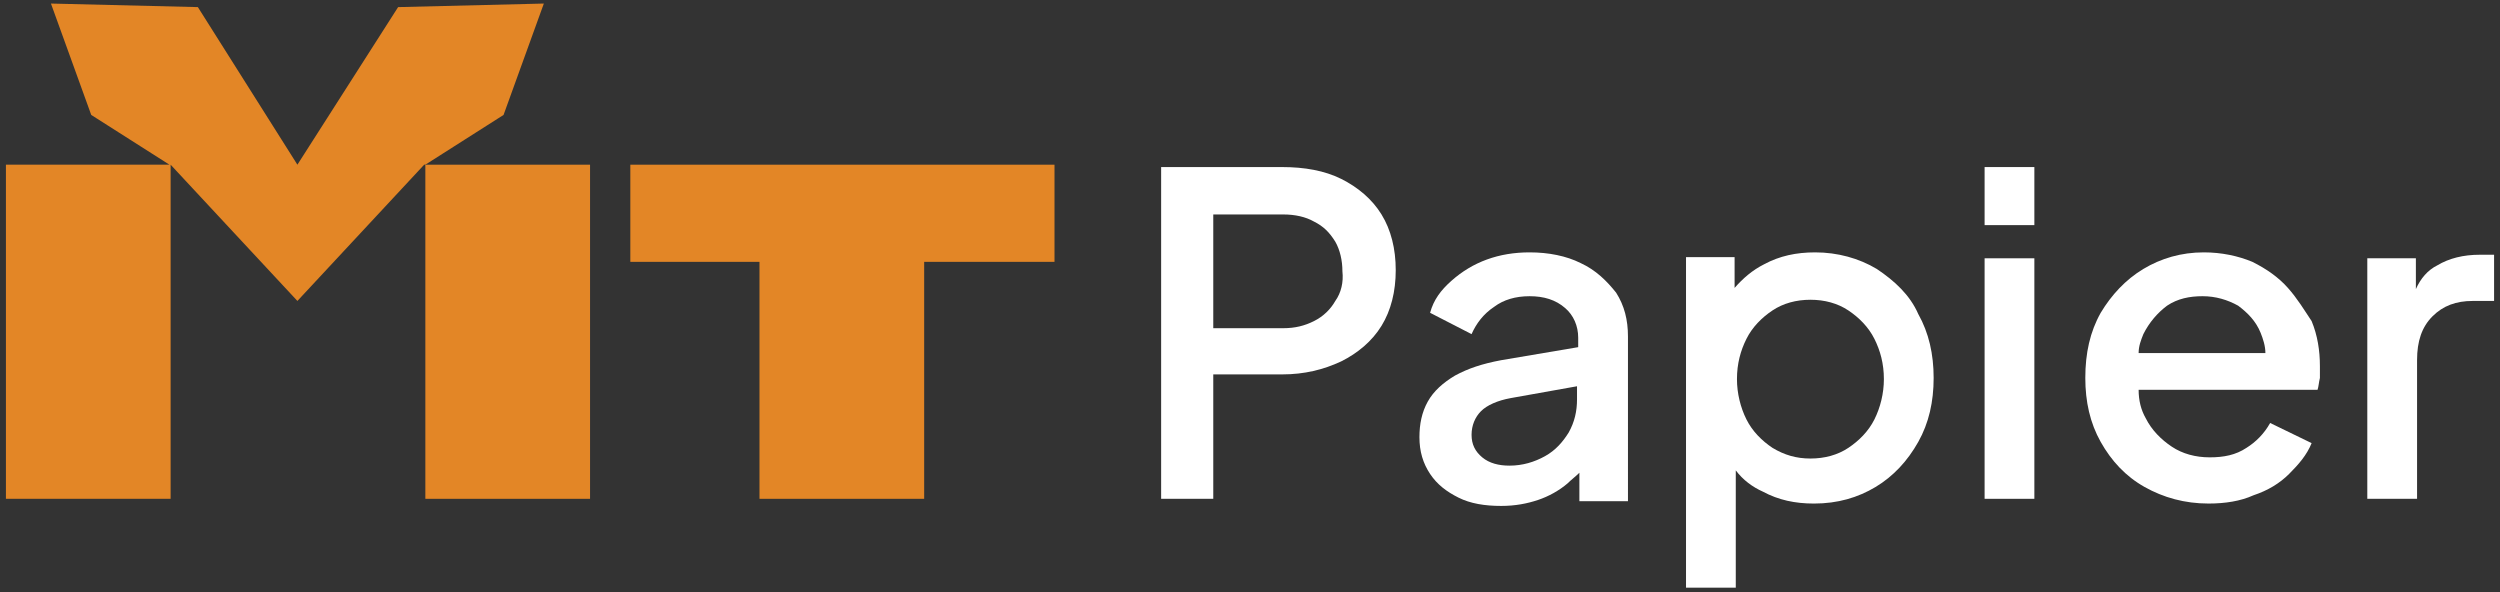
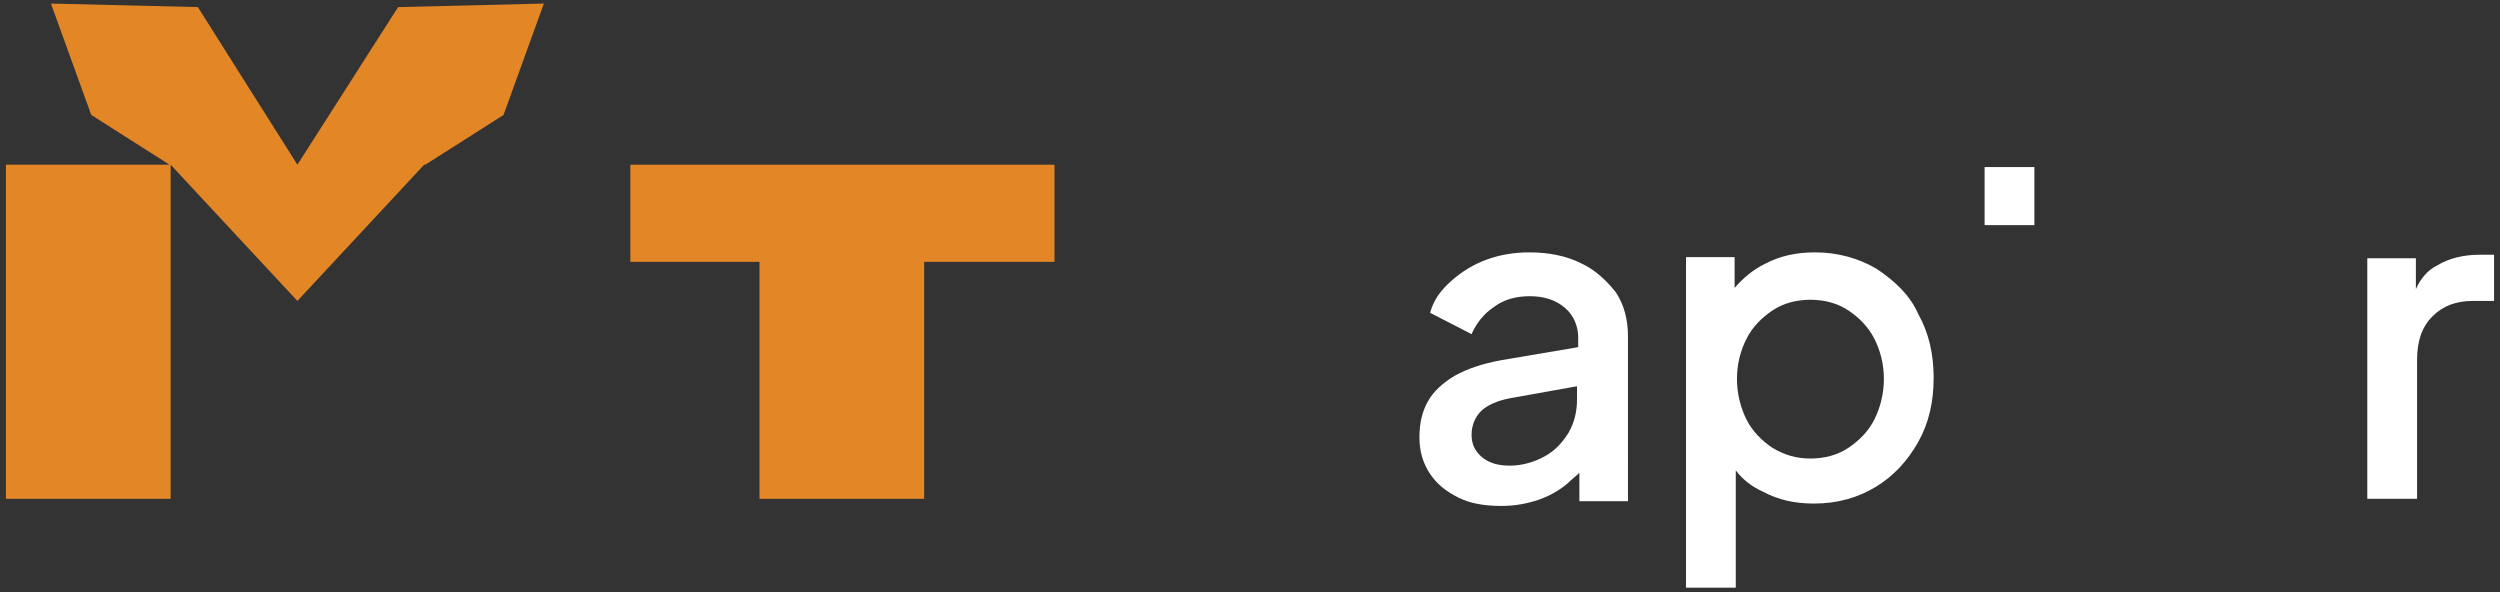
<svg xmlns="http://www.w3.org/2000/svg" version="1.1" id="Layer_1" x="0px" y="0px" width="211px" height="50px" viewBox="0 0 211 50" style="enable-background:new 0 0 211 50;" xml:space="preserve">
  <rect x="0" y="0" width="211" height="50" fill="#333333" stroke="none" />
  <style type="text/css">
	.Drop_x0020_Shadow{fill:none;}
	.Outer_x0020_Glow_x0020_5_x0020_pt{fill:none;}
	.Blue_x0020_Neon{fill:none;stroke:#8AACDA;stroke-width:7;stroke-linecap:round;stroke-linejoin:round;}
	.Chrome_x0020_Highlight{fill:url(#SVGID_1_);stroke:#FFFFFF;stroke-width:0.363;stroke-miterlimit:1;}
	.Jive_GS{fill:#FFDD00;}
	.Alyssa_GS{fill:#A6D0E4;}
	.st0{fill:#E38626;}
	.st1{fill:#FFFFFF;}
</style>
  <linearGradient id="SVGID_1_" gradientUnits="userSpaceOnUse" x1="0" y1="0" x2="4.489659e-011" y2="-1">
    <stop offset="0" style="stop-color:#656565" />
    <stop offset="0.618" style="stop-color:#1B1B1B" />
    <stop offset="0.629" style="stop-color:#545454" />
    <stop offset="0.983" style="stop-color:#3E3E3E" />
  </linearGradient>
  <g id="XMLID_3_">
-     <rect id="XMLID_26_" x="35.9" y="13.9" class="st0" width="13.9" height="28.2" />
    <polygon id="XMLID_24_" class="st0" points="64.1,13.9 53.2,13.9 53.2,22.1 64.1,22.1 64.1,42.1 78,42.1 78,22.1 89,22.1 89,13.9    78,13.9  " />
    <polygon id="XMLID_22_" class="st0" points="45.9,0.3 33.6,0.6 25.1,13.9 16.7,0.6 4.3,0.3 7.7,9.7 14.3,13.9 0.5,13.9 0.5,42.1    14.4,42.1 14.4,13.9 25.1,25.4 35.8,13.9 35.9,13.9 42.5,9.7  " />
-     <path id="XMLID_18_" class="st1" d="M113.2,15.1c-1.4-0.7-3.1-1-5-1H98v28h4.4V31.6h5.8c1.9,0,3.5-0.4,5-1.1c1.4-0.7,2.6-1.7,3.4-3   c0.8-1.3,1.2-2.9,1.2-4.7c0-1.8-0.4-3.4-1.2-4.7C115.8,16.8,114.6,15.8,113.2,15.1z M112.7,25.4c-0.4,0.7-1,1.3-1.8,1.7   c-0.8,0.4-1.6,0.6-2.6,0.6h-5.9v-9.6h5.9c1,0,1.9,0.2,2.6,0.6c0.8,0.4,1.3,0.9,1.8,1.7c0.4,0.7,0.6,1.6,0.6,2.5   C113.4,23.8,113.2,24.7,112.7,25.4z" />
    <path id="XMLID_15_" class="st1" d="M133.4,22.2c-1.2-0.6-2.7-0.9-4.3-0.9c-1.3,0-2.5,0.2-3.6,0.6c-1.1,0.4-2.1,1-3,1.8   c-0.9,0.8-1.5,1.6-1.8,2.7l3.5,1.8c0.4-0.9,1-1.7,1.9-2.3c0.8-0.6,1.8-0.9,3-0.9c1.2,0,2.2,0.3,3,1c0.7,0.6,1.1,1.5,1.1,2.5v0.8   l-6.5,1.1c-1.6,0.3-2.8,0.7-3.9,1.3c-1,0.6-1.8,1.3-2.3,2.2c-0.5,0.9-0.7,1.9-0.7,3c0,1.2,0.3,2.2,0.9,3.1c0.6,0.9,1.4,1.5,2.4,2   c1,0.5,2.2,0.7,3.6,0.7c1.2,0,2.2-0.2,3.1-0.5c0.9-0.3,1.8-0.8,2.5-1.4c0.3-0.3,0.7-0.6,1-0.9v2.4h4.1V28.4c0-1.4-0.3-2.6-1-3.7   C135.6,23.7,134.7,22.8,133.4,22.2z M132.4,36.5c-0.5,0.8-1.1,1.5-2,2c-0.9,0.5-1.9,0.8-3,0.8c-0.9,0-1.7-0.2-2.3-0.7   c-0.6-0.5-0.9-1.1-0.9-1.9c0-0.8,0.3-1.5,0.8-2c0.5-0.5,1.4-0.9,2.5-1.1l5.6-1v1.1C133.1,34.7,132.9,35.6,132.4,36.5z" />
    <path id="XMLID_12_" class="st1" d="M158.4,22.7c-1.5-0.9-3.3-1.4-5.2-1.4c-1.6,0-3,0.3-4.3,1c-1,0.5-1.8,1.2-2.5,2v-2.6h-4.1v27.9   h4.2v-9.9c0.6,0.8,1.4,1.4,2.3,1.8c1.3,0.7,2.7,1,4.3,1c2,0,3.7-0.5,5.2-1.4c1.5-0.9,2.7-2.2,3.6-3.8c0.9-1.6,1.3-3.4,1.3-5.4   c0-2-0.4-3.8-1.3-5.4C161.2,24.9,159.9,23.7,158.4,22.7z M158.2,35.4c-0.5,1-1.3,1.8-2.2,2.4c-0.9,0.6-2,0.9-3.2,0.9   c-1.2,0-2.2-0.3-3.2-0.9c-0.9-0.6-1.7-1.4-2.2-2.4c-0.5-1-0.8-2.2-0.8-3.4c0-1.3,0.3-2.4,0.8-3.4c0.5-1,1.3-1.8,2.2-2.4   c0.9-0.6,2-0.9,3.2-0.9c1.2,0,2.3,0.3,3.2,0.9c0.9,0.6,1.7,1.4,2.2,2.4c0.5,1,0.8,2.1,0.8,3.4C159,33.2,158.7,34.4,158.2,35.4z" />
    <rect id="XMLID_11_" x="167.5" y="14.1" class="st1" width="4.2" height="4.9" />
-     <rect id="XMLID_10_" x="167.5" y="21.8" class="st1" width="4.2" height="20.3" />
-     <path id="XMLID_7_" class="st1" d="M193.1,24.3c-0.8-0.9-1.8-1.6-3-2.2c-1.2-0.5-2.6-0.8-4.1-0.8c-1.9,0-3.6,0.5-5.1,1.4   c-1.5,0.9-2.7,2.2-3.6,3.7c-0.9,1.6-1.3,3.4-1.3,5.5c0,2,0.4,3.8,1.3,5.4c0.9,1.6,2.1,2.9,3.7,3.8c1.6,0.9,3.4,1.4,5.4,1.4   c1.4,0,2.7-0.2,3.8-0.7c1.2-0.4,2.2-1,3-1.8c0.8-0.8,1.5-1.6,1.9-2.6l-3.5-1.7c-0.5,0.9-1.2,1.6-2,2.1c-0.9,0.6-1.9,0.8-3.1,0.8   c-1.2,0-2.3-0.3-3.2-0.9c-0.9-0.6-1.7-1.4-2.2-2.4c-0.4-0.7-0.6-1.5-0.6-2.4h15.1c0.1-0.3,0.1-0.6,0.2-1c0-0.4,0-0.7,0-1   c0-1.3-0.2-2.6-0.7-3.8C194.5,26.2,193.9,25.2,193.1,24.3z M180.9,28.2c0.5-1,1.2-1.8,2-2.4c0.9-0.6,1.9-0.8,3-0.8   c1.1,0,2.1,0.3,3,0.8c0.8,0.6,1.5,1.3,1.9,2.3c0.2,0.5,0.4,1.1,0.4,1.7h-10.7C180.5,29.2,180.7,28.7,180.9,28.2z" />
    <path id="XMLID_6_" class="st1" d="M209.3,21.5c-1.4,0-2.6,0.3-3.6,0.9c-0.8,0.4-1.4,1.1-1.8,2v-2.6h-4.1v20.3h4.2V30.4   c0-1.6,0.4-2.8,1.3-3.7c0.9-0.9,2-1.3,3.4-1.3h1.8v-3.9H209.3z" />
  </g>
</svg>